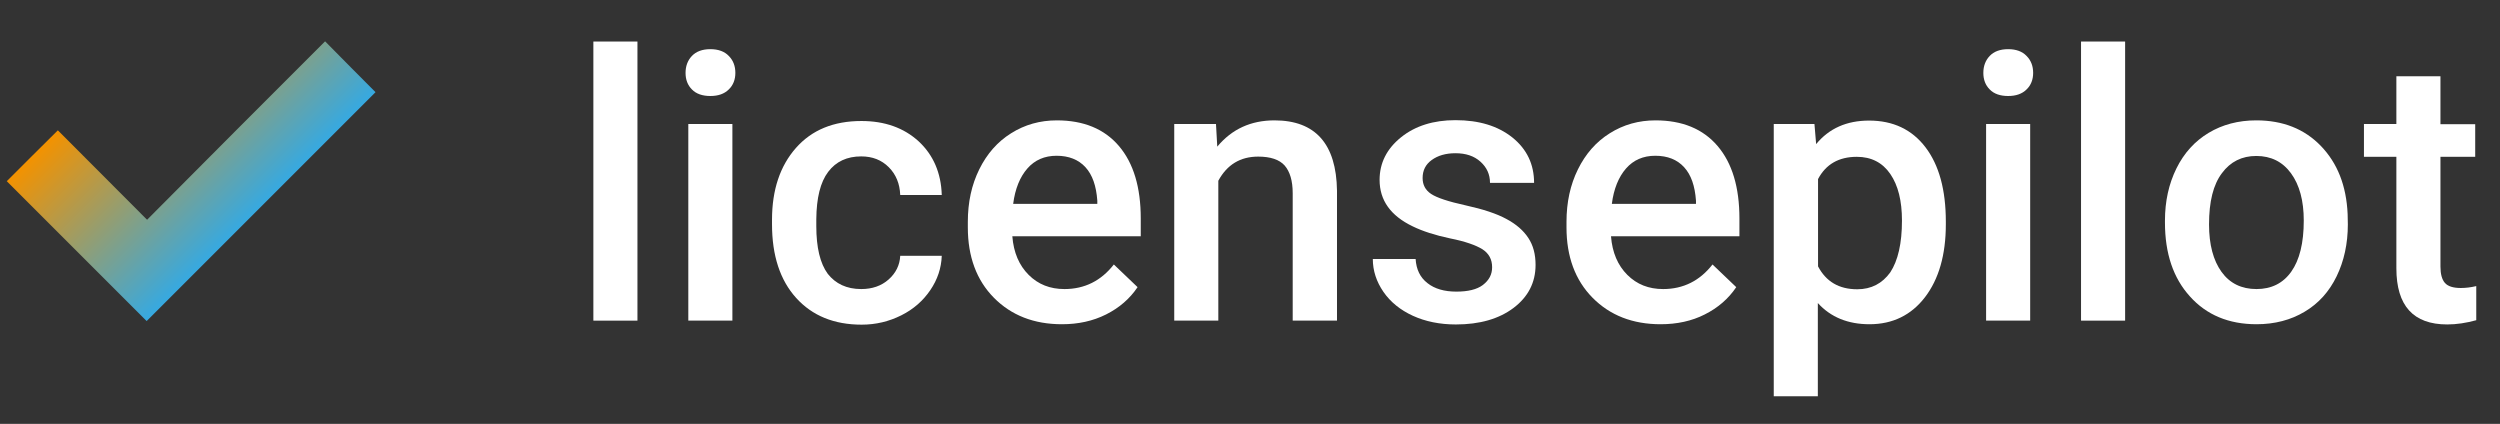
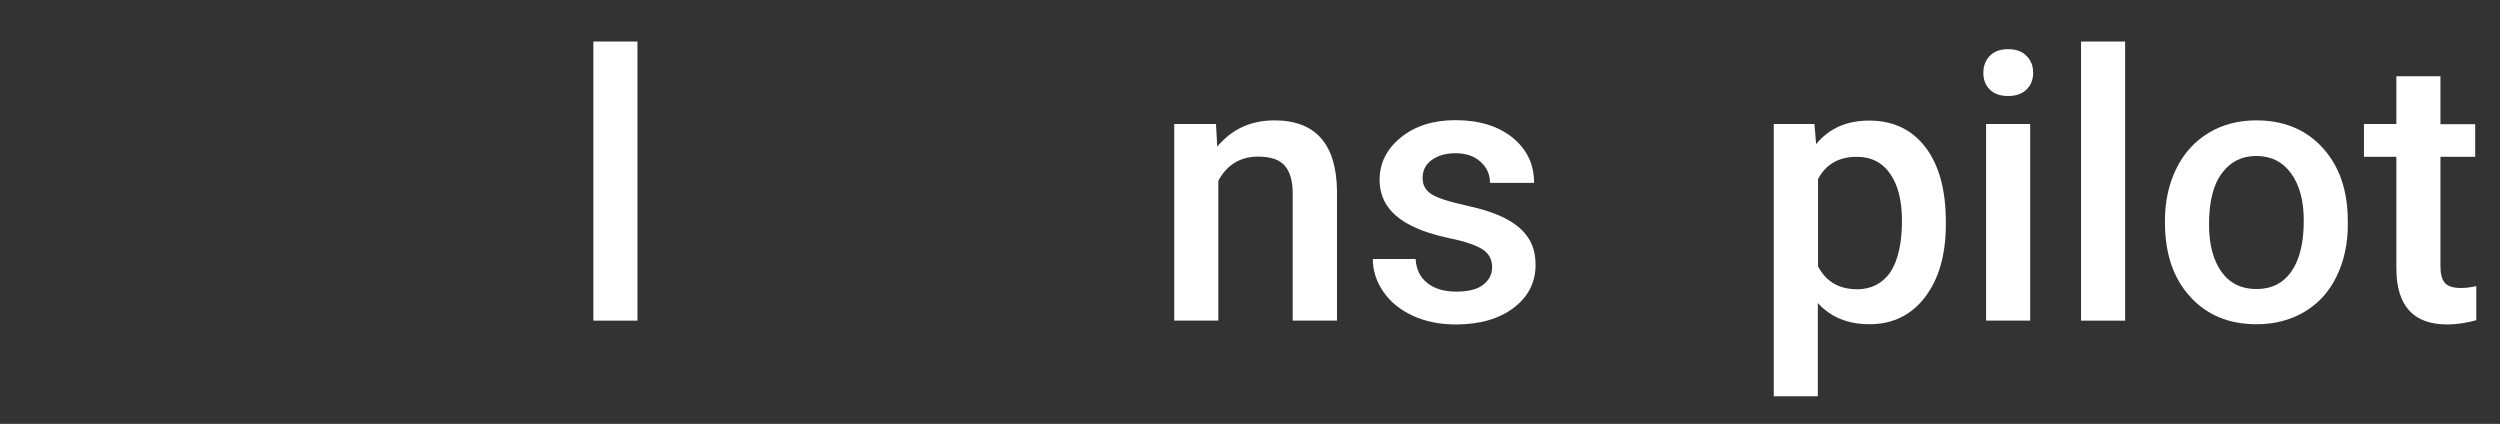
<svg xmlns="http://www.w3.org/2000/svg" version="1.1" id="Ebene_1" x="0px" y="0px" viewBox="0 0 1179.7 200" enable-background="new 0 0 1179.7 200" xml:space="preserve">
  <rect x="0" y="0" width="1179.7" height="200" fill="#333333" stroke="none" />
  <g>
    <g>
      <g>
        <path fill="#FFFFFF" d="M300.8,151.3h-20.8V19.6h20.8V151.3z" />
-         <path fill="#FFFFFF" d="M323.5,34.4c0-3.2,1-5.9,3-8c2-2.1,4.9-3.2,8.7-3.2s6.7,1.1,8.7,3.2c2.1,2.1,3.1,4.8,3.1,8     c0,3.1-1,5.8-3.1,7.8c-2.1,2.1-5,3.1-8.7,3.1s-6.7-1-8.7-3.1C324.5,40.2,323.5,37.6,323.5,34.4z M345.6,151.3h-20.8V58.5h20.8     V151.3z" />
-         <path fill="#FFFFFF" d="M406.4,136.4c5.2,0,9.5-1.5,12.9-4.5c3.4-3,5.3-6.8,5.5-11.2h19.6c-0.2,5.8-2,11.2-5.4,16.2     c-3.4,5-7.9,9-13.7,11.9c-5.8,2.9-12,4.4-18.7,4.4c-13,0-23.3-4.2-30.9-12.6c-7.6-8.4-11.4-20-11.4-34.8v-2.1     c0-14.1,3.8-25.4,11.3-33.9c7.5-8.5,17.8-12.7,30.9-12.7c11,0,20,3.2,27,9.6c6.9,6.4,10.6,14.9,10.9,25.3h-19.6     c-0.2-5.3-2-9.7-5.4-13.1c-3.4-3.4-7.7-5.1-13-5.1c-6.7,0-11.9,2.4-15.6,7.3c-3.7,4.9-5.5,12.3-5.6,22.3v3.3     c0,10.1,1.8,17.6,5.4,22.5C394.3,133.9,399.5,136.4,406.4,136.4z" />
-         <path fill="#FFFFFF" d="M501.1,153c-13.2,0-23.9-4.2-32.1-12.5c-8.2-8.3-12.3-19.4-12.3-33.2v-2.6c0-9.3,1.8-17.5,5.4-24.8     c3.6-7.3,8.6-13,15-17c6.5-4.1,13.7-6.1,21.6-6.1c12.6,0,22.4,4,29.3,12.1c6.9,8.1,10.3,19.5,10.3,34.2v8.4h-60.6     c0.6,7.7,3.2,13.7,7.7,18.2c4.5,4.5,10.1,6.7,16.9,6.7c9.5,0,17.3-3.9,23.3-11.6l11.2,10.7c-3.7,5.5-8.7,9.8-14.9,12.9     C515.7,151.5,508.8,153,501.1,153z M498.6,73.5c-5.7,0-10.3,2-13.8,6c-3.5,4-5.8,9.6-6.7,16.7h39.7v-1.5     c-0.5-7-2.3-12.2-5.6-15.8C508.9,75.3,504.3,73.5,498.6,73.5z" />
        <path fill="#FFFFFF" d="M573.8,58.5l0.6,10.7c6.9-8.3,15.9-12.4,27-12.4c19.3,0,29.2,11.1,29.5,33.2v61.3H610V91.2     c0-5.9-1.3-10.2-3.8-13.1c-2.5-2.8-6.7-4.2-12.5-4.2c-8.4,0-14.7,3.8-18.8,11.4v66h-20.8V58.5H573.8z" />
        <path fill="#FFFFFF" d="M704.1,126.1c0-3.7-1.5-6.5-4.6-8.5c-3.1-1.9-8.1-3.7-15.2-5.1c-7.1-1.5-13-3.4-17.7-5.7     c-10.4-5-15.6-12.3-15.6-21.9c0-8,3.4-14.7,10.1-20.1c6.7-5.4,15.3-8.1,25.7-8.1c11.1,0,20,2.7,26.9,8.2     c6.8,5.5,10.2,12.6,10.2,21.4h-20.8c0-4-1.5-7.3-4.5-10c-3-2.7-6.9-4-11.8-4c-4.6,0-8.3,1.1-11.2,3.2c-2.9,2.1-4.3,4.9-4.3,8.5     c0,3.2,1.3,5.7,4,7.5c2.7,1.8,8.1,3.6,16.3,5.4c8.2,1.8,14.6,3.9,19.2,6.4c4.7,2.5,8.1,5.5,10.4,9c2.3,3.5,3.4,7.7,3.4,12.7     c0,8.3-3.5,15.1-10.4,20.3c-6.9,5.2-16,7.8-27.2,7.8c-7.6,0-14.4-1.4-20.3-4.1c-5.9-2.7-10.6-6.5-13.9-11.3c-3.3-4.8-5-10-5-15.5     h20.2c0.3,4.9,2.1,8.7,5.6,11.4c3.4,2.7,8,4,13.6,4c5.5,0,9.7-1,12.5-3.1C702.7,132.2,704.1,129.5,704.1,126.1z" />
-         <path fill="#FFFFFF" d="M783.6,153c-13.2,0-23.9-4.2-32.1-12.5c-8.2-8.3-12.3-19.4-12.3-33.2v-2.6c0-9.3,1.8-17.5,5.4-24.8     c3.6-7.3,8.6-13,15-17c6.5-4.1,13.7-6.1,21.6-6.1c12.6,0,22.4,4,29.3,12.1c6.9,8.1,10.3,19.5,10.3,34.2v8.4h-60.6     c0.6,7.7,3.2,13.7,7.7,18.2c4.5,4.5,10.1,6.7,16.9,6.7c9.5,0,17.3-3.9,23.3-11.6l11.2,10.7c-3.7,5.5-8.7,9.8-14.9,12.9     C798.3,151.5,791.3,153,783.6,153z M781.1,73.5c-5.7,0-10.3,2-13.8,6c-3.5,4-5.8,9.6-6.7,16.7h39.7v-1.5     c-0.5-7-2.3-12.2-5.6-15.8C791.4,75.3,786.9,73.5,781.1,73.5z" />
        <path fill="#FFFFFF" d="M918.2,105.9c0,14.3-3.3,25.8-9.8,34.3c-6.5,8.5-15.3,12.8-26.2,12.8c-10.2,0-18.3-3.3-24.4-10v44h-20.8     V58.5h19.2L857,68c6.1-7.4,14.4-11.1,25-11.1c11.3,0,20.2,4.2,26.6,12.6c6.4,8.4,9.6,20.1,9.6,35.1V105.9z M897.5,104.1     c0-9.3-1.8-16.6-5.5-22c-3.7-5.4-9-8.1-15.8-8.1c-8.5,0-14.6,3.5-18.3,10.5v41.2c3.8,7.2,9.9,10.8,18.5,10.8     c6.6,0,11.8-2.7,15.6-8C895.6,123,897.5,114.9,897.5,104.1z" />
        <path fill="#FFFFFF" d="M935.9,34.4c0-3.2,1-5.9,3-8c2-2.1,4.9-3.2,8.7-3.2s6.7,1.1,8.7,3.2c2.1,2.1,3.1,4.8,3.1,8     c0,3.1-1,5.8-3.1,7.8c-2.1,2.1-5,3.1-8.7,3.1s-6.7-1-8.7-3.1C936.9,40.2,935.9,37.6,935.9,34.4z M958,151.3h-20.8V58.5H958V151.3     z" />
        <path fill="#FFFFFF" d="M1002.8,151.3H982V19.6h20.8V151.3z" />
        <path fill="#FFFFFF" d="M1021.6,104.1c0-9.1,1.8-17.3,5.4-24.6c3.6-7.3,8.7-12.9,15.2-16.8c6.5-3.9,14-5.9,22.5-5.9     c12.5,0,22.7,4,30.5,12.1c7.8,8.1,12,18.7,12.6,32.1l0.1,4.9c0,9.1-1.8,17.3-5.3,24.5c-3.5,7.2-8.5,12.8-15.1,16.7     c-6.5,3.9-14.1,5.9-22.7,5.9c-13.1,0-23.6-4.4-31.4-13.1c-7.9-8.7-11.8-20.3-11.8-34.9V104.1z M1042.4,105.9c0,9.5,2,17,5.9,22.4     s9.4,8.1,16.5,8.1c7,0,12.5-2.7,16.4-8.2c3.9-5.5,5.9-13.5,5.9-24.1c0-9.4-2-16.8-6-22.3c-4-5.5-9.5-8.2-16.4-8.2     c-6.8,0-12.2,2.7-16.2,8.1C1044.4,87.1,1042.4,95.1,1042.4,105.9z" />
        <path fill="#FFFFFF" d="M1151.6,36v22.6h16.4V74h-16.4v51.8c0,3.5,0.7,6.1,2.1,7.7c1.4,1.6,3.9,2.4,7.5,2.4     c2.4,0,4.8-0.3,7.3-0.9v16.1c-4.7,1.3-9.3,2-13.7,2c-16,0-24-8.8-24-26.5V74h-15.3V58.5h15.3V36H1151.6z" />
      </g>
    </g>
    <g>
      <linearGradient id="SVGID_1_" gradientUnits="userSpaceOnUse" x1="57.235" y1="31.423" x2="123.27" y2="97.458">
        <stop offset="0" style="stop-color:#F39200" />
        <stop offset="1" style="stop-color:#36A9E1" />
      </linearGradient>
-       <path fill="url(#SVGID_1_)" d="M153.4,19.5c8.1,8.2,16,16.2,23.8,24c-35.8,35.8-71.9,71.9-108,108c-21.9-21.9-44-44-66-66    c7.9-7.9,16-16,24.1-24c13.9,13.9,27.9,28,42.1,42.2C97.5,75.4,125.5,47.4,153.4,19.5z" />
    </g>
  </g>
</svg>